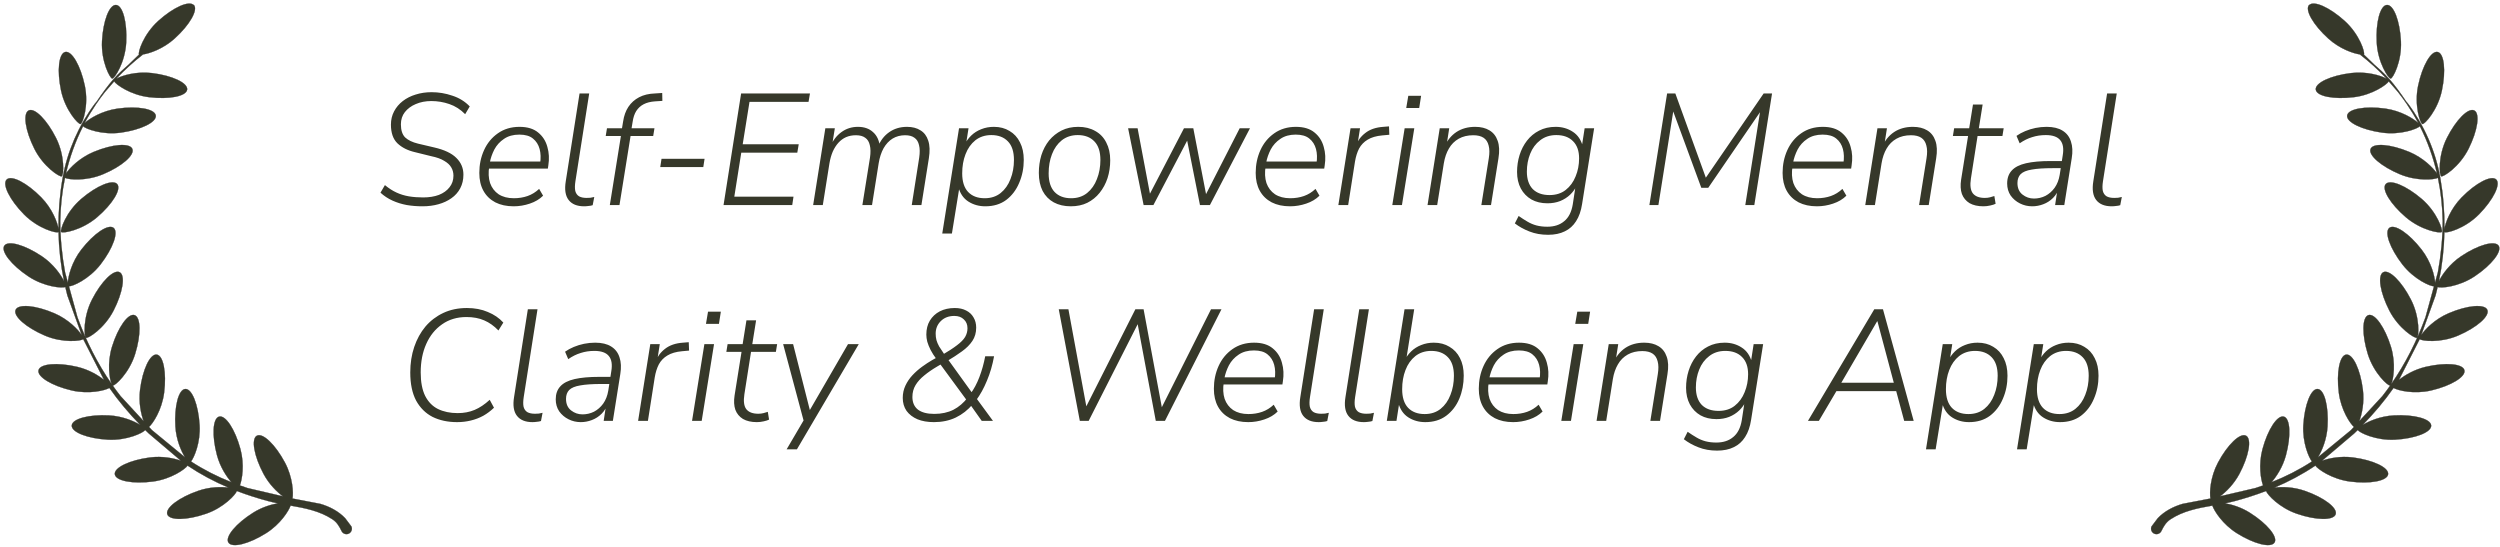
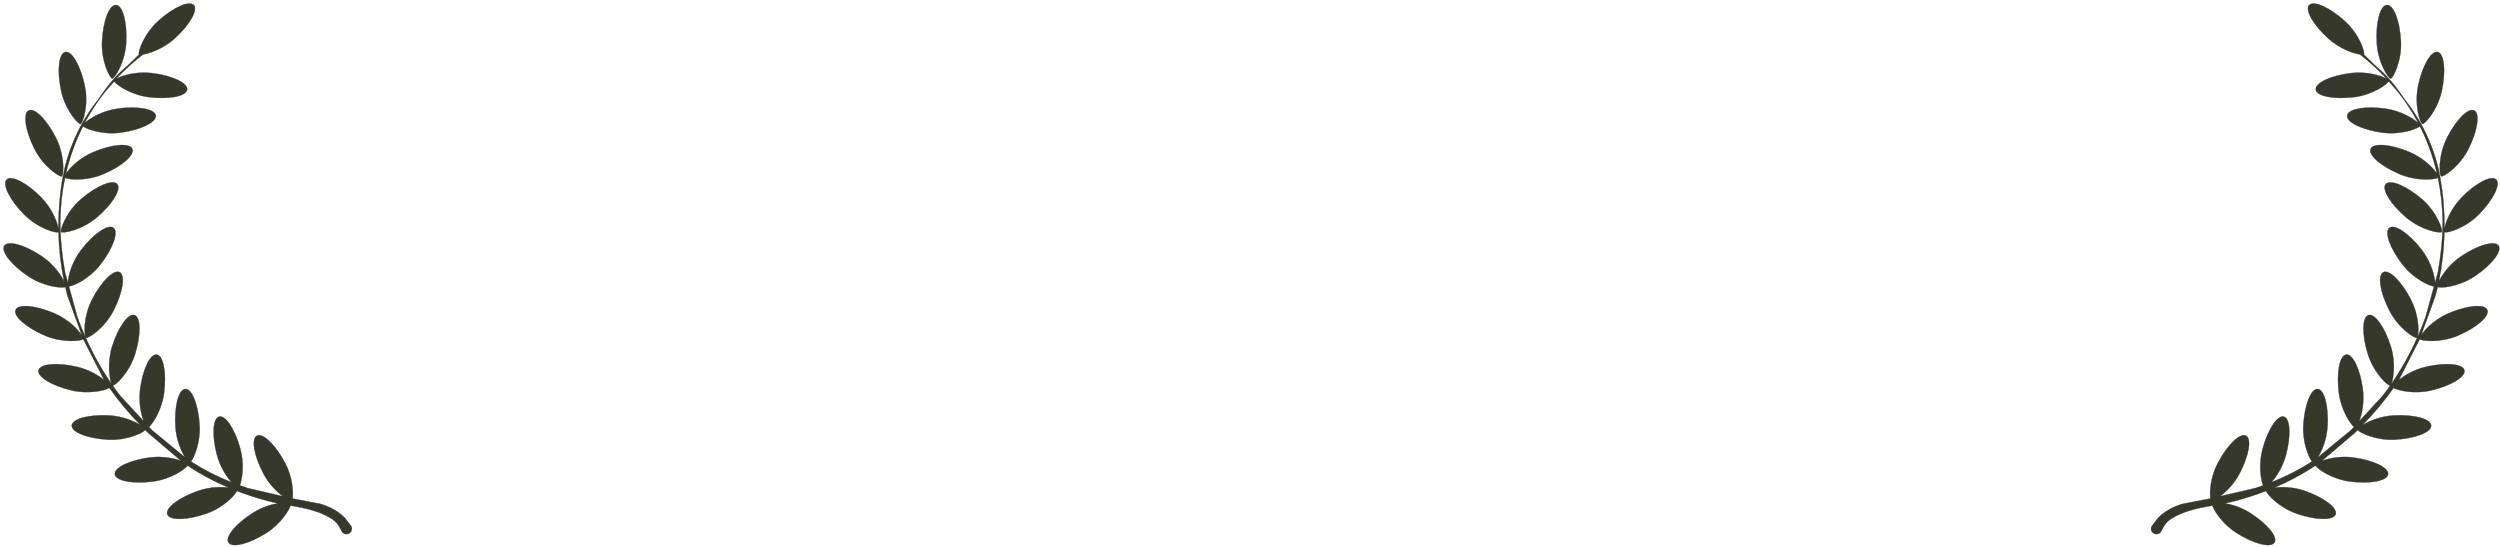
<svg xmlns="http://www.w3.org/2000/svg" width="695" height="152" viewBox="0 0 695 152" fill="none">
-   <path d="M117.434 57.352C115.938 57.352 114.486 57.235 113.078 57C111.67 56.736 110.35 56.325 109.118 55.768C107.886 55.211 106.771 54.477 105.774 53.568L107.006 51.456C108.062 52.336 109.133 53.025 110.218 53.524C111.303 54.023 112.447 54.375 113.65 54.58C114.882 54.785 116.202 54.888 117.61 54.888C119.282 54.888 120.749 54.653 122.01 54.184C123.271 53.685 124.254 52.981 124.958 52.072C125.691 51.163 126.058 50.092 126.058 48.86C126.058 47.98 125.853 47.203 125.442 46.528C125.061 45.853 124.415 45.252 123.506 44.724C122.626 44.167 121.394 43.727 119.81 43.404L115.366 42.304C113.342 41.835 111.714 41.013 110.482 39.84C109.279 38.667 108.678 36.936 108.678 34.648C108.678 33.299 108.971 32.067 109.558 30.952C110.145 29.837 110.951 28.884 111.978 28.092C113.005 27.3 114.193 26.699 115.542 26.288C116.921 25.848 118.402 25.628 119.986 25.628C121.951 25.628 123.873 25.951 125.75 26.596C127.657 27.212 129.27 28.209 130.59 29.588L129.314 31.744C128.023 30.424 126.557 29.485 124.914 28.928C123.301 28.371 121.629 28.092 119.898 28.092C118.314 28.092 116.877 28.371 115.586 28.928C114.325 29.456 113.313 30.204 112.55 31.172C111.817 32.111 111.45 33.24 111.45 34.56C111.45 36.203 111.846 37.42 112.638 38.212C113.459 38.975 114.647 39.547 116.202 39.928L120.69 40.984C123.506 41.629 125.559 42.597 126.85 43.888C128.17 45.179 128.83 46.733 128.83 48.552C128.83 49.96 128.537 51.221 127.95 52.336C127.363 53.451 126.542 54.375 125.486 55.108C124.459 55.841 123.257 56.399 121.878 56.78C120.529 57.161 119.047 57.352 117.434 57.352ZM142.797 57.352C140.831 57.352 139.13 56.985 137.693 56.252C136.255 55.489 135.155 54.419 134.393 53.04C133.63 51.661 133.249 50.004 133.249 48.068C133.249 45.78 133.689 43.668 134.569 41.732C135.449 39.796 136.725 38.241 138.397 37.068C140.098 35.865 142.107 35.264 144.425 35.264C146.625 35.264 148.355 35.792 149.617 36.848C150.878 37.875 151.729 39.209 152.169 40.852C152.638 42.465 152.726 44.181 152.433 46L152.301 46.88H135.229L135.537 44.9H150.981L150.145 45.472C150.379 43.976 150.335 42.627 150.013 41.424C149.69 40.221 149.074 39.253 148.165 38.52C147.285 37.787 146.023 37.42 144.381 37.42C142.679 37.42 141.257 37.816 140.113 38.608C138.969 39.371 138.074 40.353 137.429 41.556C136.813 42.759 136.387 43.991 136.153 45.252L136.021 46.176C135.727 47.965 135.801 49.535 136.241 50.884C136.71 52.204 137.502 53.245 138.617 54.008C139.761 54.741 141.169 55.108 142.841 55.108C144.219 55.108 145.495 54.903 146.669 54.492C147.842 54.081 148.913 53.421 149.881 52.512L150.981 54.404C150.013 55.372 148.781 56.105 147.285 56.604C145.818 57.103 144.322 57.352 142.797 57.352ZM162.391 57.352C160.425 57.352 158.988 56.765 158.079 55.592C157.169 54.419 156.905 52.673 157.287 50.356L161.115 25.98H163.799L159.971 50.356C159.795 51.471 159.78 52.38 159.927 53.084C160.103 53.759 160.455 54.257 160.983 54.58C161.511 54.873 162.215 55.02 163.095 55.02C163.447 55.02 163.799 55.005 164.151 54.976C164.503 54.917 164.855 54.844 165.207 54.756L164.767 57.044C164.415 57.161 164.019 57.235 163.579 57.264C163.168 57.323 162.772 57.352 162.391 57.352ZM169.532 57L172.612 37.816H168.388L168.74 35.66H173.36L172.832 36.144L173.228 33.768C173.463 32.184 173.947 30.835 174.68 29.72C175.443 28.576 176.44 27.681 177.672 27.036C178.904 26.391 180.371 26.039 182.072 25.98L184.096 25.848L184.14 28.048L182.072 28.18C180.84 28.268 179.799 28.532 178.948 28.972C178.097 29.412 177.408 30.043 176.88 30.864C176.381 31.656 176.044 32.668 175.868 33.9L175.516 36.012L175.252 35.66H181.94L181.588 37.816H175.296L172.216 57H169.532ZM183.549 46.44L183.901 44.152H195.869L195.517 46.44H183.549ZM201.146 57L206.03 25.98H225.17L224.774 28.312H208.362L206.47 40.104H222.046L221.65 42.436H206.074L204.138 54.668H220.594L220.242 57H201.146ZM226.057 57L229.445 35.66H232.085L231.249 40.808L230.809 40.764C231.572 39.004 232.613 37.655 233.933 36.716C235.253 35.748 236.778 35.264 238.509 35.264C240.24 35.264 241.633 35.748 242.689 36.716C243.774 37.655 244.42 39.033 244.625 40.852L244.097 40.764C244.772 39.063 245.798 37.728 247.177 36.76C248.585 35.763 250.242 35.264 252.149 35.264C253.645 35.264 254.892 35.587 255.889 36.232C256.916 36.848 257.634 37.801 258.045 39.092C258.485 40.383 258.544 42.025 258.221 44.02L256.153 57H253.469L255.537 43.844C255.742 42.436 255.728 41.277 255.493 40.368C255.288 39.429 254.862 38.74 254.217 38.3C253.601 37.831 252.736 37.596 251.621 37.596C250.33 37.596 249.172 37.904 248.145 38.52C247.148 39.136 246.312 40.031 245.637 41.204C244.992 42.377 244.537 43.771 244.273 45.384L242.425 57H239.741L241.853 43.844C242.058 42.436 242.044 41.277 241.809 40.368C241.604 39.429 241.178 38.74 240.533 38.3C239.917 37.831 239.052 37.596 237.937 37.596C236.94 37.596 236.03 37.772 235.209 38.124C234.417 38.476 233.713 38.989 233.097 39.664C232.481 40.339 231.953 41.16 231.513 42.128C231.102 43.096 230.794 44.181 230.589 45.384L228.741 57H226.057ZM261.947 64.92L266.611 35.66H269.251L268.503 40.412H268.063C268.562 39.356 269.207 38.447 269.999 37.684C270.791 36.921 271.715 36.335 272.771 35.924C273.856 35.484 275.03 35.264 276.291 35.264C277.963 35.264 279.415 35.645 280.647 36.408C281.908 37.141 282.876 38.197 283.551 39.576C284.255 40.925 284.607 42.553 284.607 44.46C284.607 46.748 284.182 48.875 283.331 50.84C282.51 52.805 281.307 54.389 279.723 55.592C278.139 56.765 276.203 57.352 273.915 57.352C272.155 57.352 270.586 56.912 269.207 56.032C267.828 55.152 266.89 53.773 266.391 51.896H266.743L264.631 64.92H261.947ZM273.739 55.108C275.499 55.108 276.98 54.624 278.183 53.656C279.386 52.688 280.295 51.397 280.911 49.784C281.556 48.171 281.879 46.396 281.879 44.46C281.879 42.172 281.322 40.456 280.207 39.312C279.092 38.139 277.552 37.552 275.587 37.552C273.856 37.552 272.375 38.036 271.143 39.004C269.94 39.972 269.031 41.263 268.415 42.876C267.799 44.46 267.491 46.235 267.491 48.2C267.491 50.459 268.034 52.175 269.119 53.348C270.234 54.521 271.774 55.108 273.739 55.108ZM297.684 57.352C295.865 57.352 294.281 56.985 292.932 56.252C291.612 55.519 290.585 54.463 289.852 53.084C289.148 51.676 288.796 50.004 288.796 48.068C288.796 46.337 289.03 44.695 289.5 43.14C289.998 41.585 290.717 40.221 291.656 39.048C292.624 37.875 293.782 36.951 295.132 36.276C296.481 35.601 298.021 35.264 299.752 35.264C301.57 35.264 303.14 35.645 304.46 36.408C305.809 37.141 306.836 38.212 307.54 39.62C308.273 40.999 308.64 42.641 308.64 44.548C308.64 46.308 308.39 47.965 307.892 49.52C307.393 51.045 306.66 52.409 305.692 53.612C304.753 54.785 303.609 55.709 302.26 56.384C300.94 57.029 299.414 57.352 297.684 57.352ZM297.772 55.108C299.532 55.108 301.013 54.624 302.216 53.656C303.418 52.688 304.328 51.397 304.944 49.784C305.589 48.171 305.912 46.396 305.912 44.46C305.912 42.172 305.354 40.456 304.24 39.312C303.125 38.139 301.585 37.552 299.62 37.552C297.889 37.552 296.408 38.036 295.176 39.004C293.973 39.972 293.064 41.263 292.448 42.876C291.832 44.46 291.524 46.235 291.524 48.2C291.524 50.459 292.066 52.175 293.152 53.348C294.266 54.521 295.806 55.108 297.772 55.108ZM317.924 57L313.612 35.66H316.252L319.992 55.46H318.848L329.144 35.66H331.74L335.568 55.46H334.512L344.632 35.66H347.492L336.36 57H333.588L329.584 36.848H331.212L320.652 57H317.924ZM358.629 57.352C356.663 57.352 354.962 56.985 353.525 56.252C352.087 55.489 350.987 54.419 350.225 53.04C349.462 51.661 349.081 50.004 349.081 48.068C349.081 45.78 349.521 43.668 350.401 41.732C351.281 39.796 352.557 38.241 354.229 37.068C355.93 35.865 357.939 35.264 360.257 35.264C362.457 35.264 364.187 35.792 365.449 36.848C366.71 37.875 367.561 39.209 368.001 40.852C368.47 42.465 368.558 44.181 368.265 46L368.133 46.88H351.061L351.369 44.9H366.813L365.977 45.472C366.211 43.976 366.167 42.627 365.845 41.424C365.522 40.221 364.906 39.253 363.997 38.52C363.117 37.787 361.855 37.42 360.213 37.42C358.511 37.42 357.089 37.816 355.945 38.608C354.801 39.371 353.906 40.353 353.261 41.556C352.645 42.759 352.219 43.991 351.985 45.252L351.853 46.176C351.559 47.965 351.633 49.535 352.073 50.884C352.542 52.204 353.334 53.245 354.449 54.008C355.593 54.741 357.001 55.108 358.673 55.108C360.051 55.108 361.327 54.903 362.501 54.492C363.674 54.081 364.745 53.421 365.713 52.512L366.813 54.404C365.845 55.372 364.613 56.105 363.117 56.604C361.65 57.103 360.154 57.352 358.629 57.352ZM372.063 57L375.451 35.66H378.091L377.299 40.72H376.815C377.372 39.195 378.282 37.948 379.543 36.98C380.804 35.983 382.462 35.411 384.515 35.264L386.143 35.132L386.231 37.464L384.295 37.64C382.623 37.787 381.259 38.183 380.203 38.828C379.176 39.444 378.384 40.265 377.827 41.292C377.299 42.319 376.918 43.536 376.683 44.944L374.791 57H372.063ZM390.93 30.028L391.502 26.64H395.066L394.538 30.028H390.93ZM387.058 57L390.49 35.66H393.174L389.742 57H387.058ZM396.856 57L400.244 35.66H402.884L402.092 40.72H401.608C402.341 39.019 403.426 37.684 404.864 36.716C406.33 35.748 408.076 35.264 410.1 35.264C411.684 35.264 413.004 35.587 414.06 36.232C415.145 36.877 415.908 37.845 416.348 39.136C416.817 40.427 416.89 42.055 416.568 44.02L414.5 57H411.816L413.884 44.02C414.118 42.583 414.104 41.395 413.84 40.456C413.605 39.488 413.136 38.769 412.432 38.3C411.728 37.831 410.774 37.596 409.572 37.596C408.017 37.596 406.668 37.919 405.524 38.564C404.38 39.209 403.47 40.119 402.796 41.292C402.121 42.436 401.652 43.8 401.388 45.384L399.54 57H396.856ZM430.365 65.272C428.458 65.272 426.728 64.964 425.173 64.348C423.648 63.761 422.298 63.013 421.125 62.104L422.181 60.036C423.061 60.652 423.882 61.18 424.645 61.62C425.437 62.089 426.273 62.441 427.153 62.676C428.062 62.911 429.06 63.028 430.145 63.028C432.081 63.028 433.65 62.515 434.853 61.488C436.085 60.491 436.877 58.936 437.229 56.824L438.065 51.324L438.461 51.368C437.962 52.424 437.317 53.333 436.525 54.096C435.733 54.859 434.794 55.46 433.709 55.9C432.653 56.311 431.48 56.516 430.189 56.516C428.488 56.516 427.006 56.164 425.745 55.46C424.484 54.727 423.501 53.715 422.797 52.424C422.093 51.104 421.741 49.564 421.741 47.804C421.741 46.161 421.976 44.592 422.445 43.096C422.914 41.6 423.604 40.265 424.513 39.092C425.422 37.919 426.537 36.995 427.857 36.32C429.206 35.616 430.746 35.264 432.477 35.264C434.266 35.264 435.85 35.719 437.229 36.628C438.608 37.508 439.546 38.887 440.045 40.764H439.737L440.529 35.66H443.169L439.825 56.692C439.532 58.628 438.974 60.227 438.153 61.488C437.361 62.749 436.32 63.688 435.029 64.304C433.738 64.949 432.184 65.272 430.365 65.272ZM430.761 54.228C432.55 54.228 434.046 53.759 435.249 52.82C436.481 51.852 437.405 50.591 438.021 49.036C438.666 47.481 438.989 45.809 438.989 44.02C438.989 41.967 438.432 40.383 437.317 39.268C436.202 38.124 434.648 37.552 432.653 37.552C430.893 37.552 429.397 38.036 428.165 39.004C426.933 39.943 426.009 41.189 425.393 42.744C424.777 44.269 424.469 45.927 424.469 47.716C424.469 49.799 425.012 51.412 426.097 52.556C427.212 53.671 428.766 54.228 430.761 54.228ZM458.529 57L463.457 25.98H465.745L474.633 50.532H473.445L490.297 25.98H492.629L487.701 57H485.193L489.593 29.192H490.649L474.897 52.204H472.961L464.513 29.236H465.437L461.037 57H458.529ZM505.109 57.352C503.144 57.352 501.443 56.985 500.005 56.252C498.568 55.489 497.468 54.419 496.705 53.04C495.943 51.661 495.561 50.004 495.561 48.068C495.561 45.78 496.001 43.668 496.881 41.732C497.761 39.796 499.037 38.241 500.709 37.068C502.411 35.865 504.42 35.264 506.737 35.264C508.937 35.264 510.668 35.792 511.929 36.848C513.191 37.875 514.041 39.209 514.481 40.852C514.951 42.465 515.039 44.181 514.745 46L514.613 46.88H497.541L497.849 44.9H513.293L512.457 45.472C512.692 43.976 512.648 42.627 512.325 41.424C512.003 40.221 511.387 39.253 510.477 38.52C509.597 37.787 508.336 37.42 506.693 37.42C504.992 37.42 503.569 37.816 502.425 38.608C501.281 39.371 500.387 40.353 499.741 41.556C499.125 42.759 498.7 43.991 498.465 45.252L498.333 46.176C498.04 47.965 498.113 49.535 498.553 50.884C499.023 52.204 499.815 53.245 500.929 54.008C502.073 54.741 503.481 55.108 505.153 55.108C506.532 55.108 507.808 54.903 508.981 54.492C510.155 54.081 511.225 53.421 512.193 52.512L513.293 54.404C512.325 55.372 511.093 56.105 509.597 56.604C508.131 57.103 506.635 57.352 505.109 57.352ZM518.543 57L521.931 35.66H524.571L523.779 40.72H523.295C524.029 39.019 525.114 37.684 526.551 36.716C528.018 35.748 529.763 35.264 531.787 35.264C533.371 35.264 534.691 35.587 535.747 36.232C536.833 36.877 537.595 37.845 538.035 39.136C538.505 40.427 538.578 42.055 538.255 44.02L536.187 57H533.503L535.571 44.02C535.806 42.583 535.791 41.395 535.527 40.456C535.293 39.488 534.823 38.769 534.119 38.3C533.415 37.831 532.462 37.596 531.259 37.596C529.705 37.596 528.355 37.919 527.211 38.564C526.067 39.209 525.158 40.119 524.483 41.292C523.809 42.436 523.339 43.8 523.075 45.384L521.227 57H518.543ZM551.392 57.352C549.838 57.352 548.547 57.059 547.52 56.472C546.523 55.856 545.819 55.005 545.408 53.92C545.027 52.805 544.954 51.485 545.188 49.96L547.124 37.816H542.9L543.252 35.66H547.432L548.488 29.06H551.172L550.116 35.66H557.024L556.672 37.816H549.764L547.916 49.608C547.623 51.515 547.799 52.893 548.444 53.744C549.119 54.595 550.234 55.02 551.788 55.02C552.316 55.02 552.8 54.961 553.24 54.844C553.68 54.727 554.076 54.609 554.428 54.492L554.78 56.648C554.458 56.824 553.959 56.985 553.284 57.132C552.639 57.279 552.008 57.352 551.392 57.352ZM564.943 57.352C563.74 57.352 562.611 57.088 561.555 56.56C560.499 56.032 559.633 55.299 558.959 54.36C558.313 53.392 557.991 52.277 557.991 51.016C557.991 49.52 558.416 48.317 559.267 47.408C560.117 46.469 561.437 45.795 563.227 45.384C565.016 44.973 567.304 44.768 570.091 44.768H573.655L573.347 46.748H570.707C568.213 46.748 566.248 46.88 564.811 47.144C563.373 47.379 562.347 47.804 561.731 48.42C561.144 49.036 560.851 49.857 560.851 50.884C560.851 52.292 561.32 53.363 562.259 54.096C563.197 54.829 564.253 55.196 565.427 55.196C566.571 55.196 567.641 54.947 568.639 54.448C569.636 53.92 570.487 53.172 571.191 52.204C571.895 51.207 572.364 50.004 572.599 48.596L573.435 43.228C573.757 41.351 573.537 39.943 572.775 39.004C572.012 38.036 570.663 37.552 568.727 37.552C567.377 37.552 566.116 37.743 564.943 38.124C563.769 38.476 562.611 39.048 561.467 39.84L560.587 37.772C561.291 37.273 562.097 36.833 563.007 36.452C563.916 36.071 564.869 35.777 565.867 35.572C566.893 35.367 567.92 35.264 568.947 35.264C570.795 35.264 572.276 35.616 573.391 36.32C574.535 37.024 575.312 38.036 575.723 39.356C576.163 40.647 576.236 42.187 575.943 43.976L573.875 57H571.323L572.071 52.028H572.511C572.129 53.231 571.543 54.228 570.751 55.02C569.959 55.812 569.049 56.399 568.023 56.78C567.025 57.161 565.999 57.352 564.943 57.352ZM587.051 57.352C585.086 57.352 583.648 56.765 582.739 55.592C581.83 54.419 581.566 52.673 581.947 50.356L585.775 25.98H588.459L584.631 50.356C584.455 51.471 584.44 52.38 584.587 53.084C584.763 53.759 585.115 54.257 585.643 54.58C586.171 54.873 586.875 55.02 587.755 55.02C588.107 55.02 588.459 55.005 588.811 54.976C589.163 54.917 589.515 54.844 589.867 54.756L589.427 57.044C589.075 57.161 588.679 57.235 588.239 57.264C587.828 57.323 587.432 57.352 587.051 57.352ZM127.077 117.352C124.496 117.352 122.223 116.868 120.257 115.9C118.321 114.903 116.796 113.392 115.681 111.368C114.596 109.315 114.053 106.704 114.053 103.536C114.053 100.984 114.42 98.623 115.153 96.452C115.887 94.281 116.928 92.389 118.277 90.776C119.656 89.163 121.313 87.901 123.249 86.992C125.185 86.083 127.371 85.628 129.805 85.628C131.976 85.628 133.912 85.995 135.613 86.728C137.344 87.432 138.781 88.415 139.925 89.676L138.561 91.876C137.359 90.615 136.039 89.676 134.601 89.06C133.193 88.444 131.551 88.136 129.673 88.136C127.063 88.136 124.804 88.811 122.897 90.16C120.991 91.48 119.524 93.299 118.497 95.616C117.471 97.904 116.957 100.544 116.957 103.536C116.957 106.205 117.368 108.376 118.189 110.048C119.04 111.72 120.228 112.937 121.753 113.7C123.308 114.463 125.141 114.844 127.253 114.844C128.955 114.844 130.509 114.551 131.917 113.964C133.325 113.377 134.733 112.439 136.141 111.148L137.329 113.348C136.42 114.228 135.423 114.976 134.337 115.592C133.252 116.179 132.093 116.619 130.861 116.912C129.659 117.205 128.397 117.352 127.077 117.352ZM148.018 117.352C146.052 117.352 144.615 116.765 143.706 115.592C142.796 114.419 142.532 112.673 142.914 110.356L146.742 85.98H149.426L145.598 110.356C145.422 111.471 145.407 112.38 145.554 113.084C145.73 113.759 146.082 114.257 146.61 114.58C147.138 114.873 147.842 115.02 148.722 115.02C149.074 115.02 149.426 115.005 149.778 114.976C150.13 114.917 150.482 114.844 150.834 114.756L150.394 117.044C150.042 117.161 149.646 117.235 149.206 117.264C148.795 117.323 148.399 117.352 148.018 117.352ZM161.445 117.352C160.242 117.352 159.113 117.088 158.057 116.56C157.001 116.032 156.135 115.299 155.461 114.36C154.815 113.392 154.493 112.277 154.493 111.016C154.493 109.52 154.918 108.317 155.769 107.408C156.619 106.469 157.939 105.795 159.729 105.384C161.518 104.973 163.806 104.768 166.593 104.768H170.157L169.849 106.748H167.209C164.715 106.748 162.75 106.88 161.313 107.144C159.875 107.379 158.849 107.804 158.233 108.42C157.646 109.036 157.353 109.857 157.353 110.884C157.353 112.292 157.822 113.363 158.761 114.096C159.699 114.829 160.755 115.196 161.929 115.196C163.073 115.196 164.143 114.947 165.141 114.448C166.138 113.92 166.989 113.172 167.693 112.204C168.397 111.207 168.866 110.004 169.101 108.596L169.937 103.228C170.259 101.351 170.039 99.943 169.277 99.004C168.514 98.036 167.165 97.552 165.229 97.552C163.879 97.552 162.618 97.743 161.445 98.124C160.271 98.476 159.113 99.048 157.969 99.84L157.089 97.772C157.793 97.273 158.599 96.833 159.509 96.452C160.418 96.071 161.371 95.777 162.369 95.572C163.395 95.367 164.422 95.264 165.449 95.264C167.297 95.264 168.778 95.616 169.893 96.32C171.037 97.024 171.814 98.036 172.225 99.356C172.665 100.647 172.738 102.187 172.445 103.976L170.377 117H167.825L168.573 112.028H169.013C168.631 113.231 168.045 114.228 167.253 115.02C166.461 115.812 165.551 116.399 164.525 116.78C163.527 117.161 162.501 117.352 161.445 117.352ZM177.393 117L180.781 95.66H183.421L182.629 100.72H182.145C182.702 99.195 183.612 97.948 184.873 96.98C186.134 95.983 187.792 95.411 189.845 95.264L191.473 95.132L191.561 97.464L189.625 97.64C187.953 97.787 186.589 98.183 185.533 98.828C184.506 99.444 183.714 100.265 183.157 101.292C182.629 102.319 182.248 103.536 182.013 104.944L180.121 117H177.393ZM196.26 90.028L196.832 86.64H200.396L199.868 90.028H196.26ZM192.388 117L195.82 95.66H198.504L195.072 117H192.388ZM210.414 117.352C208.859 117.352 207.569 117.059 206.542 116.472C205.545 115.856 204.841 115.005 204.43 113.92C204.049 112.805 203.975 111.485 204.21 109.96L206.146 97.816H201.922L202.274 95.66H206.454L207.51 89.06H210.194L209.138 95.66H216.046L215.694 97.816H208.786L206.938 109.608C206.645 111.515 206.821 112.893 207.466 113.744C208.141 114.595 209.255 115.02 210.81 115.02C211.338 115.02 211.822 114.961 212.262 114.844C212.702 114.727 213.098 114.609 213.45 114.492L213.802 116.648C213.479 116.824 212.981 116.985 212.306 117.132C211.661 117.279 211.03 117.352 210.414 117.352ZM218.678 124.92L223.738 116.296L223.562 117.528L217.71 95.66H220.482L225.498 115.416H224.31L235.75 95.66H238.742L221.538 124.92H218.678ZM259.632 117.352C257.872 117.352 256.346 117.088 255.056 116.56C253.765 116.003 252.753 115.225 252.02 114.228C251.316 113.201 250.964 111.999 250.964 110.62C250.964 109.388 251.213 108.244 251.712 107.188C252.21 106.132 252.856 105.179 253.648 104.328C254.469 103.448 255.364 102.656 256.332 101.952C257.3 101.248 258.238 100.632 259.148 100.104L260.732 99.224L260.336 99.84C259.661 98.931 259.118 98.08 258.708 97.288C258.297 96.467 257.989 95.704 257.784 95C257.608 94.296 257.52 93.636 257.52 93.02C257.52 91.524 257.842 90.233 258.488 89.148C259.162 88.033 260.086 87.168 261.26 86.552C262.462 85.936 263.856 85.628 265.44 85.628C266.672 85.628 267.728 85.863 268.608 86.332C269.488 86.772 270.162 87.403 270.632 88.224C271.13 89.045 271.38 89.999 271.38 91.084C271.38 92.492 271.028 93.724 270.324 94.78C269.62 95.836 268.652 96.804 267.42 97.684C266.217 98.564 264.824 99.473 263.24 100.412L263.328 99.62L270.368 109.388H269.84C270.749 108.185 271.556 106.675 272.26 104.856C272.964 103.008 273.506 101.072 273.888 99.048H276.352C275.912 101.483 275.252 103.741 274.372 105.824C273.521 107.907 272.509 109.74 271.336 111.324L271.204 110.4L276.044 117H272.92L269.62 112.336L270.412 112.38C269.092 113.964 267.522 115.196 265.704 116.076C263.914 116.927 261.89 117.352 259.632 117.352ZM259.72 115.064C261.744 115.064 263.518 114.683 265.044 113.92C266.569 113.128 267.904 111.984 269.048 110.488L268.916 111.5L261.128 100.896L262.008 101.028L260.512 101.908C259.162 102.7 257.974 103.521 256.948 104.372C255.921 105.193 255.114 106.088 254.528 107.056C253.941 108.024 253.648 109.124 253.648 110.356C253.648 111.881 254.161 113.055 255.188 113.876C256.244 114.668 257.754 115.064 259.72 115.064ZM265.308 87.828C263.753 87.828 262.492 88.312 261.524 89.28C260.585 90.219 260.116 91.377 260.116 92.756C260.116 93.401 260.189 94.003 260.336 94.56C260.482 95.088 260.732 95.675 261.084 96.32C261.465 96.936 261.978 97.713 262.624 98.652L261.876 98.696C263.636 97.669 265.029 96.76 266.056 95.968C267.112 95.176 267.86 94.413 268.3 93.68C268.74 92.917 268.96 92.111 268.96 91.26C268.96 90.233 268.622 89.412 267.948 88.796C267.302 88.151 266.422 87.828 265.308 87.828ZM300.187 117L294.335 85.98H297.019L302.387 115.064H300.935L315.631 85.98H317.919L323.331 115.064H322.055L336.663 85.98H339.567L323.859 117H321.307L316.027 88.796H316.951L302.651 117H300.187ZM347.006 117.352C345.04 117.352 343.339 116.985 341.902 116.252C340.464 115.489 339.364 114.419 338.602 113.04C337.839 111.661 337.458 110.004 337.458 108.068C337.458 105.78 337.898 103.668 338.778 101.732C339.658 99.796 340.934 98.241 342.606 97.068C344.307 95.865 346.316 95.264 348.634 95.264C350.834 95.264 352.564 95.792 353.826 96.848C355.087 97.875 355.938 99.209 356.378 100.852C356.847 102.465 356.935 104.181 356.642 106L356.51 106.88H339.438L339.746 104.9H355.19L354.354 105.472C354.588 103.976 354.544 102.627 354.222 101.424C353.899 100.221 353.283 99.253 352.374 98.52C351.494 97.787 350.232 97.42 348.59 97.42C346.888 97.42 345.466 97.816 344.322 98.608C343.178 99.371 342.283 100.353 341.638 101.556C341.022 102.759 340.596 103.991 340.362 105.252L340.23 106.176C339.936 107.965 340.01 109.535 340.45 110.884C340.919 112.204 341.711 113.245 342.826 114.008C343.97 114.741 345.378 115.108 347.05 115.108C348.428 115.108 349.704 114.903 350.878 114.492C352.051 114.081 353.122 113.421 354.09 112.512L355.19 114.404C354.222 115.372 352.99 116.105 351.494 116.604C350.027 117.103 348.531 117.352 347.006 117.352ZM366.6 117.352C364.634 117.352 363.197 116.765 362.288 115.592C361.378 114.419 361.114 112.673 361.496 110.356L365.324 85.98H368.008L364.18 110.356C364.004 111.471 363.989 112.38 364.136 113.084C364.312 113.759 364.664 114.257 365.192 114.58C365.72 114.873 366.424 115.02 367.304 115.02C367.656 115.02 368.008 115.005 368.36 114.976C368.712 114.917 369.064 114.844 369.416 114.756L368.976 117.044C368.624 117.161 368.228 117.235 367.788 117.264C367.377 117.323 366.981 117.352 366.6 117.352ZM379.147 117.352C377.181 117.352 375.744 116.765 374.835 115.592C373.925 114.419 373.661 112.673 374.043 110.356L377.871 85.98H380.555L376.727 110.356C376.551 111.471 376.536 112.38 376.683 113.084C376.859 113.759 377.211 114.257 377.739 114.58C378.267 114.873 378.971 115.02 379.851 115.02C380.203 115.02 380.555 115.005 380.907 114.976C381.259 114.917 381.611 114.844 381.963 114.756L381.523 117.044C381.171 117.161 380.775 117.235 380.335 117.264C379.924 117.323 379.528 117.352 379.147 117.352ZM396.226 117.352C394.466 117.352 392.896 116.912 391.518 116.032C390.139 115.152 389.2 113.773 388.702 111.896H389.01L388.218 117H385.534L390.462 85.98H393.146L390.858 100.412H390.374C390.872 99.356 391.518 98.447 392.31 97.684C393.102 96.921 394.026 96.335 395.082 95.924C396.167 95.484 397.34 95.264 398.602 95.264C400.274 95.264 401.726 95.645 402.958 96.408C404.219 97.141 405.187 98.183 405.862 99.532C406.566 100.881 406.918 102.509 406.918 104.416C406.918 106.733 406.507 108.875 405.686 110.84C404.864 112.805 403.647 114.389 402.034 115.592C400.45 116.765 398.514 117.352 396.226 117.352ZM396.05 115.108C397.81 115.108 399.291 114.624 400.494 113.656C401.696 112.688 402.606 111.397 403.222 109.784C403.867 108.171 404.19 106.396 404.19 104.46C404.19 102.172 403.632 100.456 402.518 99.312C401.403 98.139 399.863 97.552 397.898 97.552C396.167 97.552 394.686 98.036 393.454 99.004C392.251 99.972 391.342 101.263 390.726 102.876C390.11 104.46 389.802 106.235 389.802 108.2C389.802 110.459 390.344 112.175 391.43 113.348C392.544 114.521 394.084 115.108 396.05 115.108ZM420.654 117.352C418.689 117.352 416.987 116.985 415.55 116.252C414.113 115.489 413.013 114.419 412.25 113.04C411.487 111.661 411.106 110.004 411.106 108.068C411.106 105.78 411.546 103.668 412.426 101.732C413.306 99.796 414.582 98.241 416.254 97.068C417.955 95.865 419.965 95.264 422.282 95.264C424.482 95.264 426.213 95.792 427.474 96.848C428.735 97.875 429.586 99.209 430.026 100.852C430.495 102.465 430.583 104.181 430.29 106L430.158 106.88H413.086L413.394 104.9H428.838L428.002 105.472C428.237 103.976 428.193 102.627 427.87 101.424C427.547 100.221 426.931 99.253 426.022 98.52C425.142 97.787 423.881 97.42 422.238 97.42C420.537 97.42 419.114 97.816 417.97 98.608C416.826 99.371 415.931 100.353 415.286 101.556C414.67 102.759 414.245 103.991 414.01 105.252L413.878 106.176C413.585 107.965 413.658 109.535 414.098 110.884C414.567 112.204 415.359 113.245 416.474 114.008C417.618 114.741 419.026 115.108 420.698 115.108C422.077 115.108 423.353 114.903 424.526 114.492C425.699 114.081 426.77 113.421 427.738 112.512L428.838 114.404C427.87 115.372 426.638 116.105 425.142 116.604C423.675 117.103 422.179 117.352 420.654 117.352ZM437.916 90.028L438.488 86.64H442.052L441.524 90.028H437.916ZM434.044 117L437.476 95.66H440.16L436.728 117H434.044ZM443.842 117L447.23 95.66H449.87L449.078 100.72H448.594C449.327 99.019 450.413 97.684 451.85 96.716C453.317 95.748 455.062 95.264 457.086 95.264C458.67 95.264 459.99 95.587 461.046 96.232C462.131 96.877 462.894 97.845 463.334 99.136C463.803 100.427 463.877 102.055 463.554 104.02L461.486 117H458.802L460.87 104.02C461.105 102.583 461.09 101.395 460.826 100.456C460.591 99.488 460.122 98.769 459.418 98.3C458.714 97.831 457.761 97.596 456.558 97.596C455.003 97.596 453.654 97.919 452.51 98.564C451.366 99.209 450.457 100.119 449.782 101.292C449.107 102.436 448.638 103.8 448.374 105.384L446.526 117H443.842ZM477.351 125.272C475.445 125.272 473.714 124.964 472.159 124.348C470.634 123.761 469.285 123.013 468.111 122.104L469.167 120.036C470.047 120.652 470.869 121.18 471.631 121.62C472.423 122.089 473.259 122.441 474.139 122.676C475.049 122.911 476.046 123.028 477.131 123.028C479.067 123.028 480.637 122.515 481.839 121.488C483.071 120.491 483.863 118.936 484.215 116.824L485.051 111.324L485.447 111.368C484.949 112.424 484.303 113.333 483.511 114.096C482.719 114.859 481.781 115.46 480.695 115.9C479.639 116.311 478.466 116.516 477.175 116.516C475.474 116.516 473.993 116.164 472.731 115.46C471.47 114.727 470.487 113.715 469.783 112.424C469.079 111.104 468.727 109.564 468.727 107.804C468.727 106.161 468.962 104.592 469.431 103.096C469.901 101.6 470.59 100.265 471.499 99.092C472.409 97.919 473.523 96.995 474.843 96.32C476.193 95.616 477.733 95.264 479.463 95.264C481.253 95.264 482.837 95.719 484.215 96.628C485.594 97.508 486.533 98.887 487.031 100.764H486.723L487.515 95.66H490.155L486.811 116.692C486.518 118.628 485.961 120.227 485.139 121.488C484.347 122.749 483.306 123.688 482.015 124.304C480.725 124.949 479.17 125.272 477.351 125.272ZM477.747 114.228C479.537 114.228 481.033 113.759 482.235 112.82C483.467 111.852 484.391 110.591 485.007 109.036C485.653 107.481 485.975 105.809 485.975 104.02C485.975 101.967 485.418 100.383 484.303 99.268C483.189 98.124 481.634 97.552 479.639 97.552C477.879 97.552 476.383 98.036 475.151 99.004C473.919 99.943 472.995 101.189 472.379 102.744C471.763 104.269 471.455 105.927 471.455 107.716C471.455 109.799 471.998 111.412 473.083 112.556C474.198 113.671 475.753 114.228 477.747 114.228ZM502.612 117L521.048 85.98H523.468L532.004 117H529.364L526.988 108.156L528.176 108.728H509.212L510.84 108.2L505.648 117H502.612ZM521.84 89.324L511.632 106.836L510.62 106.396H527.56L526.592 106.836L521.928 89.324H521.84ZM535.422 124.92L540.086 95.66H542.726L541.978 100.412H541.538C542.036 99.356 542.682 98.447 543.474 97.684C544.266 96.921 545.19 96.335 546.246 95.924C547.331 95.484 548.504 95.264 549.766 95.264C551.438 95.264 552.89 95.645 554.122 96.408C555.383 97.141 556.351 98.197 557.026 99.576C557.73 100.925 558.082 102.553 558.082 104.46C558.082 106.748 557.656 108.875 556.806 110.84C555.984 112.805 554.782 114.389 553.198 115.592C551.614 116.765 549.678 117.352 547.39 117.352C545.63 117.352 544.06 116.912 542.682 116.032C541.303 115.152 540.364 113.773 539.866 111.896H540.218L538.106 124.92H535.422ZM547.214 115.108C548.974 115.108 550.455 114.624 551.658 113.656C552.86 112.688 553.77 111.397 554.386 109.784C555.031 108.171 555.354 106.396 555.354 104.46C555.354 102.172 554.796 100.456 553.682 99.312C552.567 98.139 551.027 97.552 549.062 97.552C547.331 97.552 545.85 98.036 544.618 99.004C543.415 99.972 542.506 101.263 541.89 102.876C541.274 104.46 540.966 106.235 540.966 108.2C540.966 110.459 541.508 112.175 542.594 113.348C543.708 114.521 545.248 115.108 547.214 115.108ZM560.73 124.92L565.394 95.66H568.034L567.286 100.412H566.846C567.345 99.356 567.99 98.447 568.782 97.684C569.574 96.921 570.498 96.335 571.554 95.924C572.64 95.484 573.813 95.264 575.074 95.264C576.746 95.264 578.198 95.645 579.43 96.408C580.692 97.141 581.66 98.197 582.334 99.576C583.038 100.925 583.39 102.553 583.39 104.46C583.39 106.748 582.965 108.875 582.114 110.84C581.293 112.805 580.09 114.389 578.506 115.592C576.922 116.765 574.986 117.352 572.698 117.352C570.938 117.352 569.369 116.912 567.99 116.032C566.612 115.152 565.673 113.773 565.174 111.896H565.526L563.414 124.92H560.73ZM572.522 115.108C574.282 115.108 575.764 114.624 576.966 113.656C578.169 112.688 579.078 111.397 579.694 109.784C580.34 108.171 580.662 106.396 580.662 104.46C580.662 102.172 580.105 100.456 578.99 99.312C577.876 98.139 576.336 97.552 574.37 97.552C572.64 97.552 571.158 98.036 569.926 99.004C568.724 99.972 567.814 101.263 567.198 102.876C566.582 104.46 566.274 106.235 566.274 108.2C566.274 110.459 566.817 112.175 567.902 113.348C569.017 114.521 570.557 115.108 572.522 115.108Z" fill="#36382A" />
  <path fill-rule="evenodd" clip-rule="evenodd" d="M53.884 1.363C55.134 2.743 52.734 6.933 48.534 10.723C45.374 13.583 41.604 14.863 39.764 15.123C37.134 17.163 34.754 19.323 32.604 21.593L32.374 21.863C33.914 21.013 37.864 19.783 42.264 20.323C47.874 21.003 52.244 23.053 52.024 24.903C51.804 26.753 47.064 27.693 41.454 27.013C36.234 26.383 32.224 23.483 31.744 22.603L29.164 25.583C28.714 26.153 28.284 26.723 27.864 27.293L26.694 28.953C25.534 30.673 24.474 32.423 23.524 34.223C24.794 33.013 28.304 30.813 32.694 30.193C38.294 29.413 43.044 30.273 43.304 32.113C43.564 33.953 39.224 36.083 33.624 36.863C28.374 37.593 23.724 35.793 23.094 35.073C20.944 39.303 19.374 43.733 18.324 48.263C19.354 46.713 22.124 43.873 26.034 42.233C31.254 40.053 36.064 39.673 36.784 41.393C37.504 43.113 33.854 46.263 28.634 48.443C23.884 50.423 19.064 49.953 18.064 49.433C17.244 53.373 16.814 57.383 16.744 61.423C16.744 66.223 17.224 71.023 18.084 75.713L18.874 78.593C18.954 76.813 19.934 72.833 22.624 69.373C26.084 64.903 30.094 62.203 31.564 63.343C33.034 64.483 31.414 69.033 27.954 73.503C24.694 77.703 20.094 79.663 19.154 79.573L21.524 88.193C23.934 94.783 27.064 101.043 31.054 106.783C30.454 105.463 29.724 101.003 31.144 96.393C32.814 90.993 35.614 87.053 37.384 87.603C39.164 88.153 39.244 92.983 37.574 98.383C35.904 103.783 31.904 107.353 31.334 107.173C31.324 107.173 31.314 107.163 31.314 107.163C32.024 108.163 32.754 109.153 33.514 110.123L39.944 117.093C39.214 115.163 38.494 111.883 38.944 108.323C39.644 102.713 41.714 98.353 43.564 98.583C45.404 98.813 46.334 103.553 45.624 109.163C45.014 113.983 42.494 117.763 41.414 118.683L42.234 119.573L51.454 127.153C50.364 125.413 48.984 122.253 48.764 118.563C48.424 112.923 49.654 108.253 51.514 108.143C53.374 108.033 55.144 112.523 55.484 118.163C55.774 123.003 53.984 127.173 53.094 128.293C56.674 130.623 60.414 132.513 64.354 134.073C62.974 132.513 61.224 129.863 60.334 126.583C58.864 121.123 59.124 116.303 60.914 115.823C62.714 115.343 65.354 119.373 66.834 124.833C68.014 129.213 67.294 133.383 66.674 134.953C67.374 135.203 68.084 135.443 68.804 135.683L78.654 137.983C76.984 136.753 74.814 134.623 73.274 131.753C70.614 126.763 69.774 122.013 71.414 121.133C73.054 120.253 76.544 123.593 79.204 128.583C81.394 132.673 81.594 137.013 81.304 138.593L89.034 140.073C91.574 140.803 94.124 142.123 95.954 144.063L97.674 146.343C98.024 147.093 97.704 147.983 96.954 148.343C96.204 148.693 95.314 148.373 94.954 147.623C94.324 146.323 93.664 145.183 92.404 144.353C88.864 142.033 84.834 141.263 80.774 140.553C80.264 142.043 77.934 145.743 73.964 148.233C69.174 151.243 64.494 152.403 63.504 150.823C62.514 149.253 65.594 145.533 70.384 142.533C72.774 141.033 75.314 140.253 77.284 139.923C76.334 139.733 75.384 139.523 74.454 139.273C71.524 138.483 68.654 137.563 65.844 136.493C65.494 137.513 62.204 141.123 57.294 142.813C51.954 144.663 47.124 144.733 46.514 142.983C45.904 141.223 49.744 138.303 55.094 136.453C58.314 135.333 61.504 135.303 63.564 135.573C59.584 133.893 55.754 131.863 52.144 129.433C51.514 130.393 47.594 133.193 42.514 133.863C36.904 134.593 32.164 133.693 31.924 131.843C31.684 130.003 36.034 127.913 41.644 127.183C45.154 126.723 48.384 127.393 50.334 128.113L41.364 120.503C41.034 120.183 40.694 119.853 40.364 119.533C39.884 120.283 35.354 122.513 29.994 122.223C24.344 121.913 19.854 120.153 19.954 118.293C20.054 116.433 24.714 115.183 30.364 115.493C34.084 115.703 37.274 117.073 39.014 118.163C35.894 114.953 32.964 111.503 30.404 107.833C29.314 108.523 24.774 109.673 19.914 108.533C14.404 107.243 10.284 104.733 10.714 102.923C11.134 101.113 15.944 100.693 21.454 101.983C24.684 102.743 27.334 104.333 28.944 105.643C28.934 105.633 28.934 105.623 28.924 105.613L23.134 94.263C22.604 94.803 17.464 95.433 12.434 93.273C7.234 91.043 3.614 87.853 4.344 86.143C5.074 84.433 9.884 84.853 15.084 87.083C18.984 88.753 21.714 91.623 22.734 93.183L18.734 82.123C18.524 81.343 18.334 80.553 18.154 79.763C17.424 80.173 12.334 79.813 7.844 76.803C3.144 73.663 0.174 69.853 1.204 68.313C2.234 66.763 6.884 68.063 11.584 71.213C14.864 73.403 16.964 76.433 17.814 78.223C16.874 73.683 16.364 69.043 16.274 64.403C16.264 64.453 16.244 64.493 16.224 64.513C15.794 64.933 10.604 63.603 6.644 59.573C2.684 55.543 0.544 51.213 1.864 49.913C3.194 48.613 7.484 50.823 11.444 54.853C14.594 58.053 16.024 62.003 16.264 63.703C16.214 58.943 16.594 54.173 17.414 49.503C18.714 42.073 21.884 34.843 26.404 28.803L26.834 28.313C28.354 26.053 30.054 23.713 31.524 22.053C33.004 20.383 34.594 18.983 35.904 17.843L35.984 17.753L38.664 15.163C38.264 14.703 39.814 9.593 44.014 5.803C48.214 2.013 52.624 0.063 53.874 1.443L53.884 1.363ZM32.244 1.383C34.104 1.473 35.374 6.133 35.084 11.783C34.794 17.433 31.804 21.873 31.204 21.843C30.604 21.813 28.074 17.093 28.364 11.443C28.654 5.793 30.394 1.293 32.244 1.383ZM18.154 14.453C19.974 14.073 22.394 18.243 23.564 23.773C24.734 29.303 22.974 34.363 22.384 34.483C21.794 34.603 18.144 30.693 16.974 25.163C15.804 19.633 16.334 14.833 18.154 14.453ZM7.974 30.713C9.634 29.883 13.044 33.303 15.574 38.353C18.114 43.403 17.694 48.743 17.164 49.013C16.624 49.283 12.094 46.423 9.564 41.373C7.024 36.323 6.314 31.543 7.974 30.713ZM32.584 51.183C33.794 52.593 31.284 56.723 26.984 60.393C22.684 64.063 17.404 64.943 17.014 64.483C16.624 64.023 18.314 58.943 22.614 55.273C26.914 51.603 31.374 49.773 32.584 51.183ZM33.264 75.683C34.914 76.533 34.164 81.303 31.574 86.333C28.994 91.363 24.434 94.173 23.904 93.903C23.374 93.633 23.004 88.283 25.594 83.253C28.174 78.223 31.614 74.833 33.264 75.683Z" fill="#36382A" stroke="#2B2A29" stroke-width="0.076" />
  <path fill-rule="evenodd" clip-rule="evenodd" d="M641.932 1.363C640.682 2.743 643.082 6.933 647.282 10.723C650.442 13.583 654.212 14.863 656.052 15.123C658.682 17.163 661.062 19.323 663.212 21.593L663.442 21.863C661.902 21.013 657.952 19.783 653.552 20.323C647.942 21.003 643.572 23.053 643.792 24.903C644.012 26.753 648.752 27.693 654.362 27.013C659.582 26.383 663.592 23.483 664.072 22.603L666.652 25.583C667.102 26.153 667.532 26.723 667.952 27.293L669.122 28.953C670.282 30.673 671.342 32.423 672.292 34.223C671.022 33.013 667.512 30.813 663.122 30.193C657.522 29.413 652.772 30.273 652.512 32.113C652.252 33.953 656.592 36.083 662.192 36.863C667.442 37.593 672.092 35.793 672.722 35.073C674.872 39.303 676.442 43.733 677.492 48.263C676.462 46.713 673.692 43.873 669.782 42.233C664.562 40.053 659.752 39.673 659.032 41.393C658.312 43.113 661.962 46.263 667.182 48.443C671.932 50.423 676.752 49.953 677.752 49.433C678.572 53.373 679.002 57.383 679.072 61.423C679.072 66.223 678.592 71.023 677.732 75.713L676.942 78.593C676.862 76.813 675.882 72.833 673.192 69.373C669.732 64.903 665.722 62.203 664.252 63.343C662.782 64.483 664.402 69.033 667.862 73.503C671.122 77.703 675.722 79.663 676.662 79.573L674.292 88.193C671.882 94.783 668.752 101.043 664.762 106.783C665.362 105.463 666.092 101.003 664.672 96.393C663.002 90.993 660.202 87.053 658.432 87.603C656.652 88.153 656.572 92.983 658.242 98.383C659.912 103.783 663.912 107.353 664.482 107.173C664.492 107.173 664.502 107.163 664.502 107.163C663.792 108.163 663.062 109.153 662.302 110.123L655.872 117.093C656.602 115.163 657.322 111.883 656.872 108.323C656.172 102.713 654.102 98.353 652.252 98.583C650.412 98.813 649.482 103.553 650.192 109.163C650.802 113.983 653.322 117.763 654.402 118.683L653.582 119.573L644.362 127.153C645.452 125.413 646.832 122.253 647.052 118.563C647.392 112.923 646.162 108.253 644.302 108.143C642.442 108.033 640.672 112.523 640.332 118.163C640.042 123.003 641.832 127.173 642.722 128.293C639.142 130.623 635.402 132.513 631.462 134.073C632.842 132.513 634.592 129.863 635.482 126.583C636.952 121.123 636.692 116.303 634.902 115.823C633.102 115.343 630.462 119.373 628.982 124.833C627.802 129.213 628.522 133.383 629.142 134.953C628.442 135.203 627.732 135.443 627.012 135.683L617.162 137.983C618.832 136.753 621.002 134.623 622.542 131.753C625.202 126.763 626.042 122.013 624.402 121.133C622.762 120.253 619.272 123.593 616.612 128.583C614.422 132.673 614.222 137.013 614.512 138.593L606.782 140.073C604.242 140.803 601.692 142.123 599.862 144.063L598.142 146.343C597.792 147.093 598.112 147.983 598.862 148.343C599.612 148.693 600.502 148.373 600.862 147.623C601.492 146.323 602.152 145.183 603.412 144.353C606.952 142.033 610.982 141.263 615.042 140.553C615.552 142.043 617.882 145.743 621.852 148.233C626.642 151.243 631.322 152.403 632.312 150.823C633.302 149.253 630.222 145.533 625.432 142.533C623.042 141.033 620.502 140.253 618.532 139.923C619.482 139.733 620.432 139.523 621.362 139.273C624.292 138.483 627.162 137.563 629.972 136.493C630.322 137.513 633.612 141.123 638.522 142.813C643.862 144.663 648.692 144.733 649.302 142.983C649.912 141.223 646.072 138.303 640.722 136.453C637.502 135.333 634.312 135.303 632.252 135.573C636.232 133.893 640.062 131.863 643.672 129.433C644.302 130.393 648.222 133.193 653.302 133.863C658.912 134.593 663.652 133.693 663.892 131.843C664.132 130.003 659.782 127.913 654.172 127.183C650.662 126.723 647.432 127.393 645.482 128.113L654.452 120.503C654.782 120.183 655.122 119.853 655.452 119.533C655.932 120.283 660.462 122.513 665.822 122.223C671.472 121.913 675.962 120.153 675.862 118.293C675.762 116.433 671.102 115.183 665.452 115.493C661.732 115.703 658.542 117.073 656.802 118.163C659.922 114.953 662.852 111.503 665.412 107.833C666.502 108.523 671.042 109.673 675.902 108.533C681.412 107.243 685.532 104.733 685.102 102.923C684.682 101.113 679.872 100.693 674.362 101.983C671.132 102.743 668.482 104.333 666.872 105.643C666.882 105.633 666.882 105.623 666.892 105.613L672.682 94.263C673.212 94.803 678.352 95.433 683.382 93.273C688.582 91.043 692.202 87.853 691.472 86.143C690.742 84.433 685.932 84.853 680.732 87.083C676.832 88.753 674.102 91.623 673.082 93.183L677.082 82.123C677.292 81.343 677.482 80.553 677.662 79.763C678.392 80.173 683.482 79.813 687.972 76.803C692.672 73.663 695.642 69.853 694.612 68.313C693.582 66.763 688.932 68.063 684.232 71.213C680.952 73.403 678.852 76.433 678.002 78.223C678.942 73.683 679.452 69.043 679.542 64.403C679.552 64.453 679.572 64.493 679.592 64.513C680.022 64.933 685.212 63.603 689.172 59.573C693.132 55.543 695.272 51.213 693.952 49.913C692.622 48.613 688.332 50.823 684.372 54.853C681.222 58.053 679.792 62.003 679.552 63.703C679.602 58.943 679.222 54.173 678.402 49.503C677.102 42.073 673.932 34.843 669.412 28.803L668.982 28.313C667.462 26.053 665.762 23.713 664.292 22.053C662.812 20.383 661.222 18.983 659.912 17.843L659.832 17.753L657.152 15.163C657.552 14.703 656.002 9.593 651.802 5.803C647.602 2.013 643.192 0.063 641.942 1.443L641.932 1.363ZM663.572 1.383C661.712 1.473 660.442 6.133 660.732 11.783C661.022 17.433 664.012 21.873 664.612 21.843C665.212 21.813 667.742 17.093 667.452 11.443C667.162 5.793 665.422 1.293 663.572 1.383ZM677.662 14.453C675.842 14.073 673.422 18.243 672.252 23.773C671.082 29.303 672.842 34.363 673.432 34.483C674.022 34.603 677.672 30.693 678.842 25.163C680.012 19.633 679.482 14.833 677.662 14.453ZM687.842 30.713C686.182 29.883 682.772 33.303 680.242 38.353C677.702 43.403 678.122 48.743 678.652 49.013C679.192 49.283 683.722 46.423 686.252 41.373C688.792 36.323 689.502 31.543 687.842 30.713ZM663.232 51.183C662.022 52.593 664.532 56.723 668.832 60.393C673.132 64.063 678.412 64.943 678.802 64.483C679.192 64.023 677.502 58.943 673.202 55.273C668.902 51.603 664.442 49.773 663.232 51.183ZM662.552 75.683C660.902 76.533 661.652 81.303 664.242 86.333C666.822 91.363 671.382 94.173 671.912 93.903C672.442 93.633 672.812 88.283 670.222 83.253C667.642 78.223 664.202 74.833 662.552 75.683Z" fill="#36382A" stroke="#2B2A29" stroke-width="0.076" />
</svg>